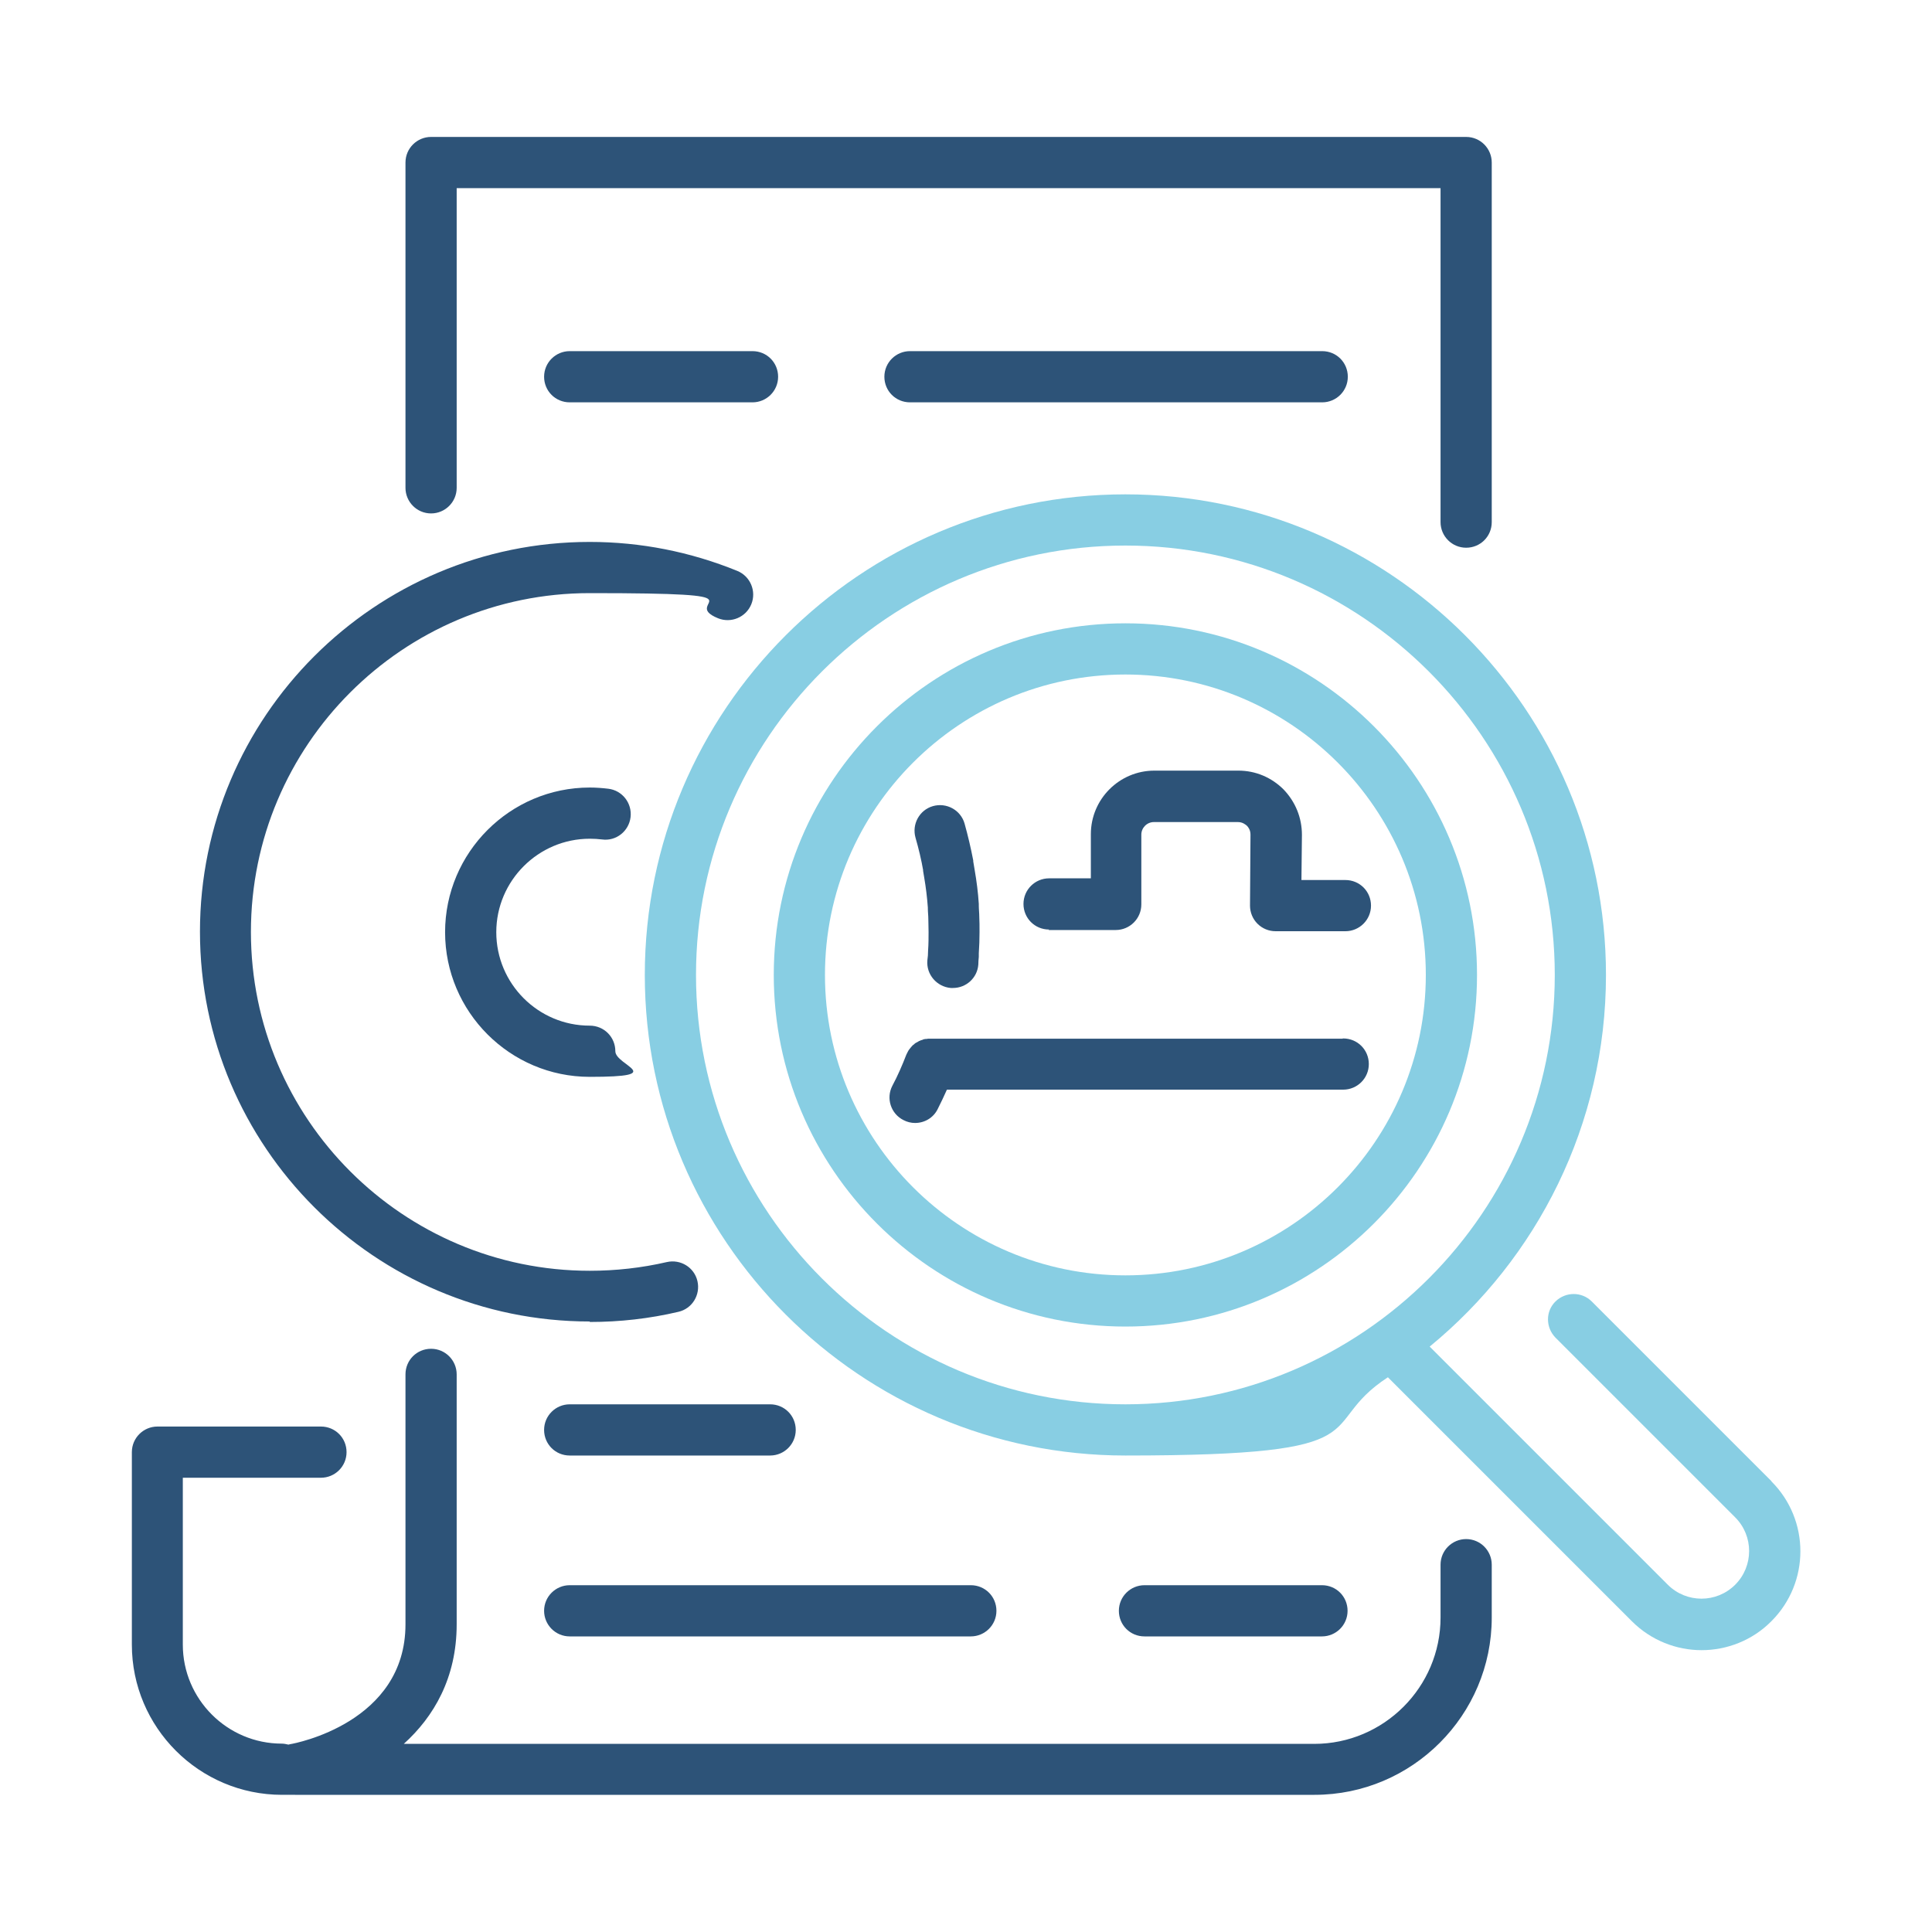
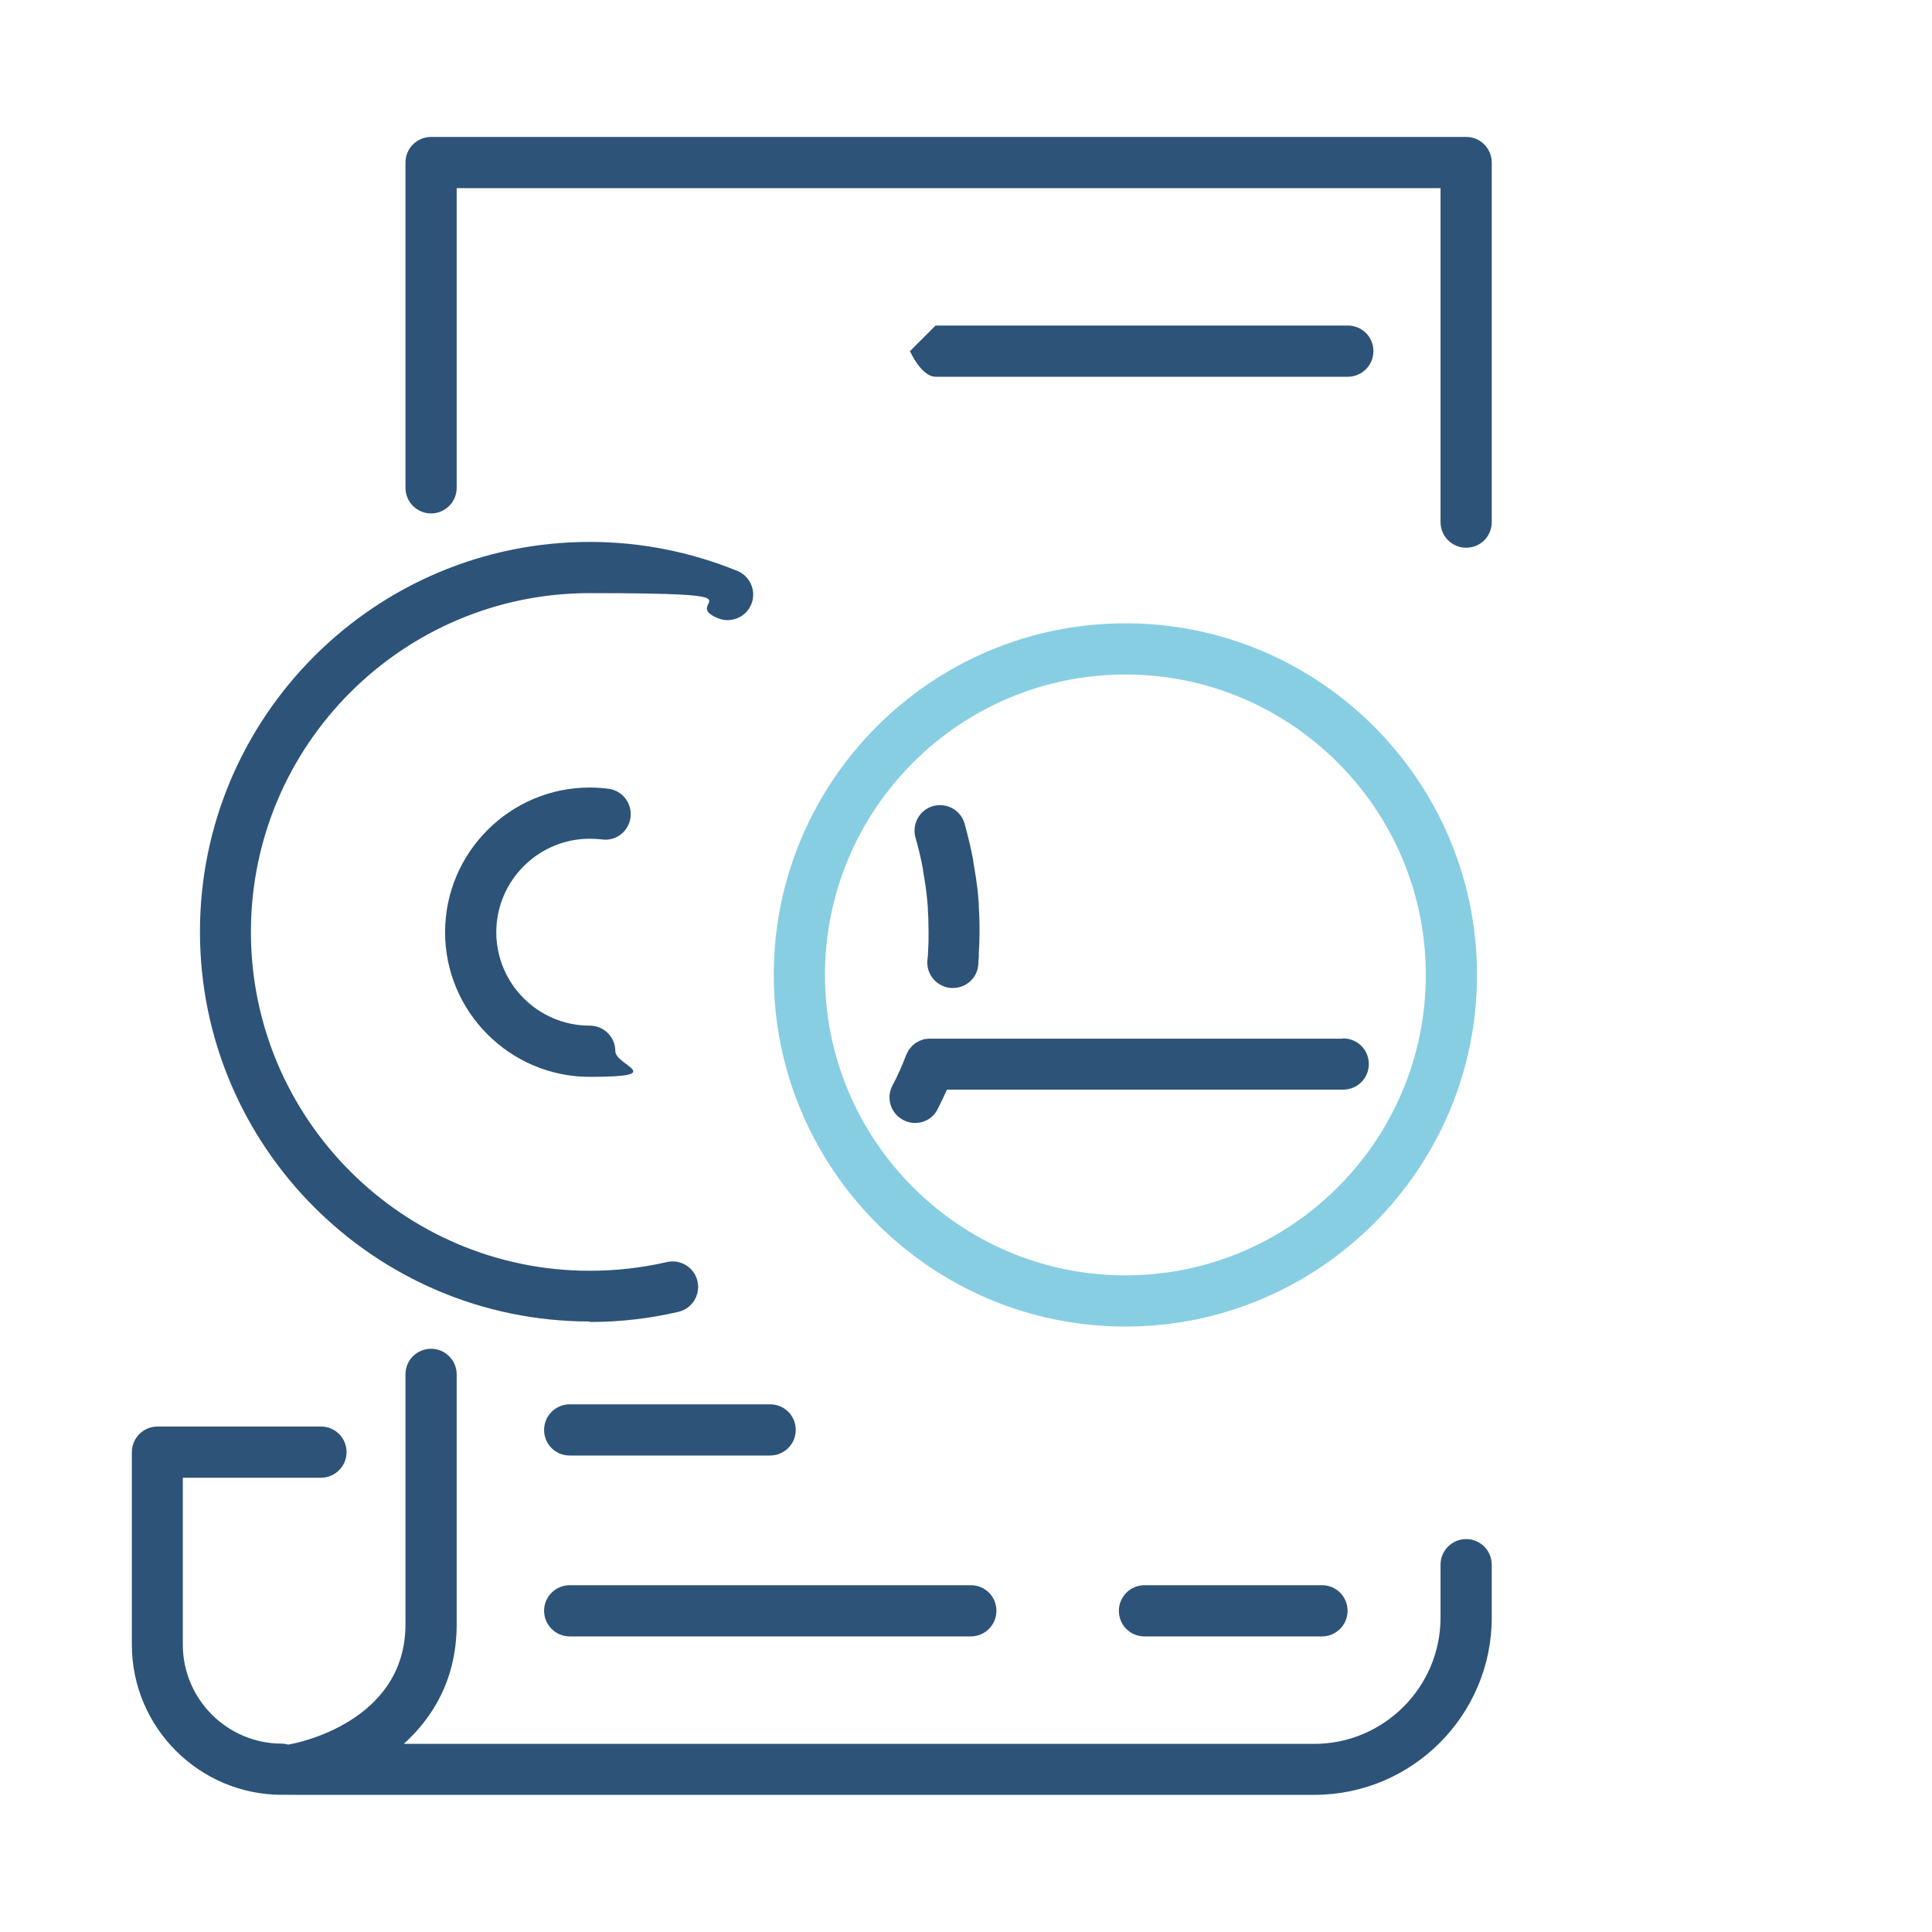
<svg xmlns="http://www.w3.org/2000/svg" id="Keyword_x5F_find" viewBox="0 0 800 800">
  <defs>
    <style>      .st0 {        fill: #2d5378;      }      .st1 {        fill: #88cee3;      }    </style>
  </defs>
  <path class="st0" d="M607.1,637.3c-5.8,0-10.6,4.7-10.6,10.6v21.9c0,28.8-23.5,52.3-52.3,52.3H167.2c12.4-11.2,21.9-27.3,21.9-49.5v-103.5c0-5.8-4.7-10.6-10.6-10.6s-10.6,4.7-10.6,10.6v103.5c0,40.7-45.7,49.3-47.6,49.6-.3,0-.6.2-.9.2-.9-.2-1.8-.4-2.7-.4-22.6,0-41-18.4-41-41v-69.1h57.2c5.8,0,10.6-4.7,10.6-10.6s-4.7-10.6-10.6-10.6h-67.7c-5.8,0-10.6,4.7-10.6,10.6v79.7c0,34.3,27.9,62.2,62.2,62.2s1.8-.2,2.7-.4c.9.2,1.8.4,2.7.4h422.1c40.5,0,73.4-33,73.4-73.4v-21.9c0-5.8-4.7-10.6-10.6-10.6h0Z" />
  <path class="st0" d="M178.5,212.6c5.8,0,10.6-4.7,10.6-10.6v-124.1h407.4v138.3c0,5.8,4.7,10.6,10.6,10.6s10.6-4.7,10.6-10.6V67.3c0-5.8-4.7-10.6-10.6-10.6H178.5c-5.8,0-10.6,4.7-10.6,10.6v134.7c0,5.8,4.7,10.6,10.6,10.6Z" />
-   <path class="st0" d="M376.8,145.4c-5.8,0-10.6,4.7-10.6,10.6s4.7,10.6,10.6,10.6h170.7c5.8,0,10.6-4.7,10.6-10.6s-4.7-10.6-10.6-10.6h-170.7Z" />
-   <path class="st0" d="M235.9,145.4c-5.8,0-10.6,4.7-10.6,10.6s4.7,10.6,10.6,10.6h75.7c5.8,0,10.6-4.7,10.6-10.6s-4.7-10.6-10.6-10.6h-75.7,0Z" />
+   <path class="st0" d="M376.8,145.4s4.7,10.6,10.6,10.6h170.7c5.8,0,10.6-4.7,10.6-10.6s-4.7-10.6-10.6-10.6h-170.7Z" />
  <path class="st0" d="M547.4,677.6c5.8,0,10.6-4.7,10.6-10.6s-4.7-10.6-10.6-10.6h-73.5c-5.8,0-10.6,4.7-10.6,10.6s4.7,10.6,10.6,10.6h73.5Z" />
  <path class="st0" d="M225.3,667c0,5.8,4.7,10.6,10.6,10.6h166.1c5.8,0,10.6-4.7,10.6-10.6s-4.7-10.6-10.6-10.6h-166.1c-5.8,0-10.6,4.7-10.6,10.6h0Z" />
  <path class="st0" d="M318.9,581.5h-83c-5.8,0-10.6,4.7-10.6,10.6s4.7,10.6,10.6,10.6h83c5.8,0,10.6-4.7,10.6-10.6s-4.7-10.6-10.6-10.6Z" />
  <path class="st0" d="M556,430.1h-171.2c-.4,0-.8,0-1.1.1-.3,0-.6,0-1,.1-.3,0-.5.2-.8.3-.4.1-.8.2-1.1.4-.2,0-.4.2-.6.3-.4.2-.8.4-1.1.6-.3.2-.5.4-.7.6-.3.2-.6.4-.8.7-.2.2-.4.5-.6.7-.2.3-.5.6-.7.9-.1.2-.3.5-.4.7-.2.4-.4.8-.6,1.2h0c-1.7,4.4-3.6,8.8-5.8,12.9-2.7,5.2-.6,11.6,4.6,14.2,1.5.8,3.2,1.2,4.8,1.2,3.9,0,7.6-2.1,9.4-5.8,1.3-2.6,2.6-5.3,3.8-8h164.1c5.8,0,10.6-4.7,10.6-10.6s-4.7-10.6-10.6-10.6h-.2Z" />
-   <path class="st0" d="M434.2,385.1h27.8c5.8,0,10.6-4.7,10.6-10.6v-28.9c0-2.8,2.3-5.2,5.2-5.2h34.8c1.9,0,3.1,1,3.7,1.5.6.6,1.5,1.8,1.5,3.7l-.2,29.4c0,2.8,1.1,5.5,3.1,7.5s4.7,3.1,7.5,3.1h28.9c5.8,0,10.6-4.7,10.6-10.6s-4.7-10.6-10.6-10.6h-18.2l.2-18.7c0-7.1-2.7-13.7-7.6-18.8-5-5-11.6-7.8-18.7-7.8h-34.8c-14.5,0-26.3,11.8-26.3,26.3v18.3h-17.3c-5.8,0-10.6,4.7-10.6,10.6s4.7,10.6,10.6,10.6l-.2.2Z" />
  <path class="st0" d="M244.3,547.4c12.4,0,24.7-1.4,36.6-4.2,5.7-1.3,9.2-7,7.9-12.7-1.3-5.7-7-9.2-12.7-7.9-10.4,2.4-21.1,3.6-31.9,3.6-77.3,0-140.3-62.9-140.3-140.3s62.9-140.3,140.3-140.3,36.2,3.5,53.1,10.4c5.4,2.2,11.6-.4,13.8-5.8,2.2-5.4-.4-11.6-5.8-13.8-19.4-7.9-40-12-61.1-12-89,0-161.4,72.4-161.4,161.4s72.4,161.4,161.4,161.4v.2Z" />
  <path class="st0" d="M244.3,347.3c1.7,0,3.3.1,5,.3,5.8.8,11.1-3.4,11.8-9.2.7-5.8-3.4-11.1-9.2-11.8-2.5-.3-5.1-.5-7.7-.5-33,0-59.9,26.9-59.9,59.9s26.9,59.9,59.9,59.9,10.6-4.7,10.6-10.6-4.7-10.6-10.6-10.6c-21.4,0-38.7-17.4-38.7-38.7s17.4-38.7,38.7-38.7h0Z" />
-   <path class="st1" d="M733.5,613.3l-74.4-74.4c-4.1-4.1-10.8-4.1-15,0s-4.1,10.8,0,15l74.4,74.4c7.7,7.7,7.7,20.2,0,27.9s-20.2,7.7-27.9,0l-98.6-98.6c44.5-36.5,73-92,73-153.9,0-109.7-89.3-199-199-199s-199,89.3-199,199,89.3,199,199,199,77.4-12,108.7-32.4l101,101c8,8,18.5,12,28.9,12s21-4,28.9-12c16-16,16-41.9,0-57.9h0ZM466,581.5c-98.1,0-177.8-79.8-177.8-177.8s79.8-177.8,177.8-177.8,177.8,79.8,177.8,177.8-79.8,177.8-177.8,177.8Z" />
  <path class="st1" d="M466,258.1c-80.3,0-145.6,65.3-145.6,145.6s65.3,145.6,145.6,145.6,145.6-65.3,145.6-145.6-65.3-145.6-145.6-145.6h0ZM466,528.1c-68.6,0-124.4-55.8-124.4-124.4s55.8-124.4,124.4-124.4,124.4,55.8,124.4,124.4-55.8,124.4-124.4,124.4h0Z" />
  <path class="st0" d="M382.2,360.4c.2,1,.3,2,.5,3,.7,4.1,1.2,8.2,1.5,12.4v.4c0,1.4.2,2.9.2,4.3s.1,3.6.1,5.5,0,5-.2,7.6c0,1.4-.1,2.7-.3,4.1-.5,5.8,3.9,10.9,9.7,11.4h.9c5.5,0,10.1-4.2,10.5-9.7,0-1.1.1-2.1.2-3.2v-1.5c.2-2.9.3-5.8.3-8.7s0-4.2-.1-6.3c0-1.6-.2-3.2-.2-4.7v-.7c-.3-4.7-.9-9.4-1.7-14-.2-1.2-.4-2.4-.6-3.6v-.4h0c-1-5.2-2.2-10.3-3.6-15.3-1.6-5.6-7.5-8.8-13.1-7.2-5.6,1.6-8.8,7.5-7.2,13.1,1.3,4.5,2.4,9.1,3.2,13.7v-.2Z" />
</svg>